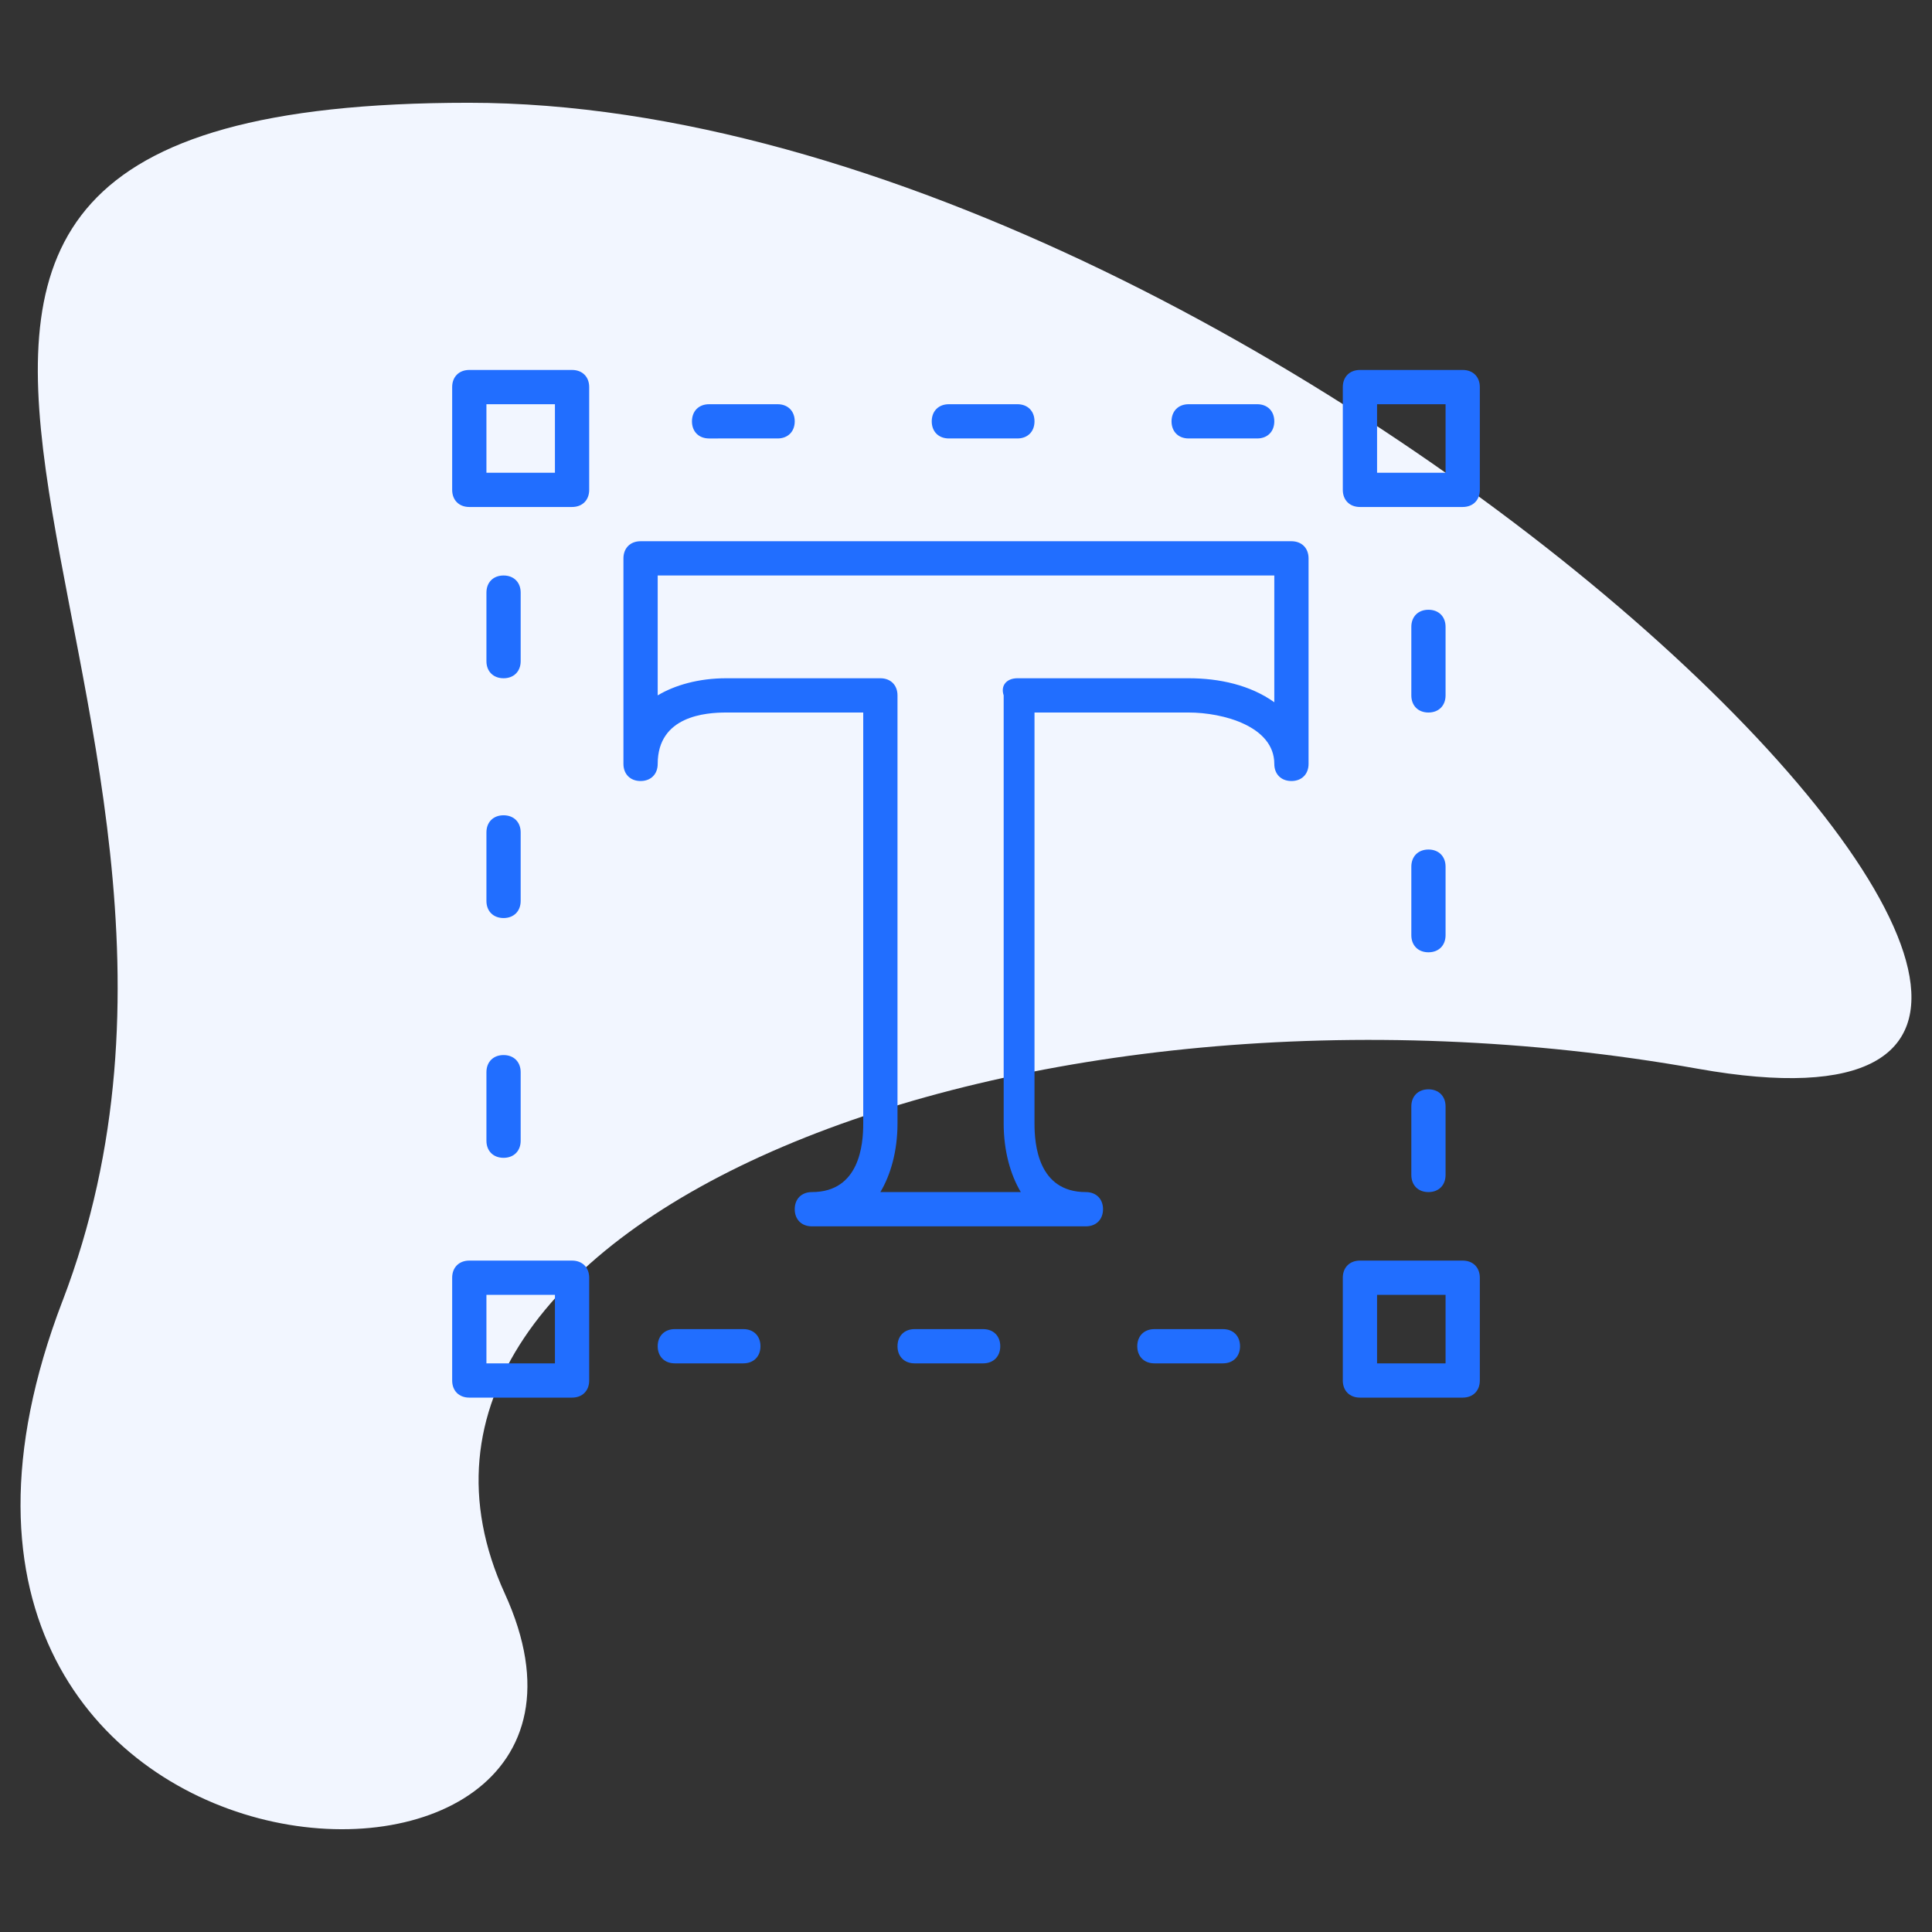
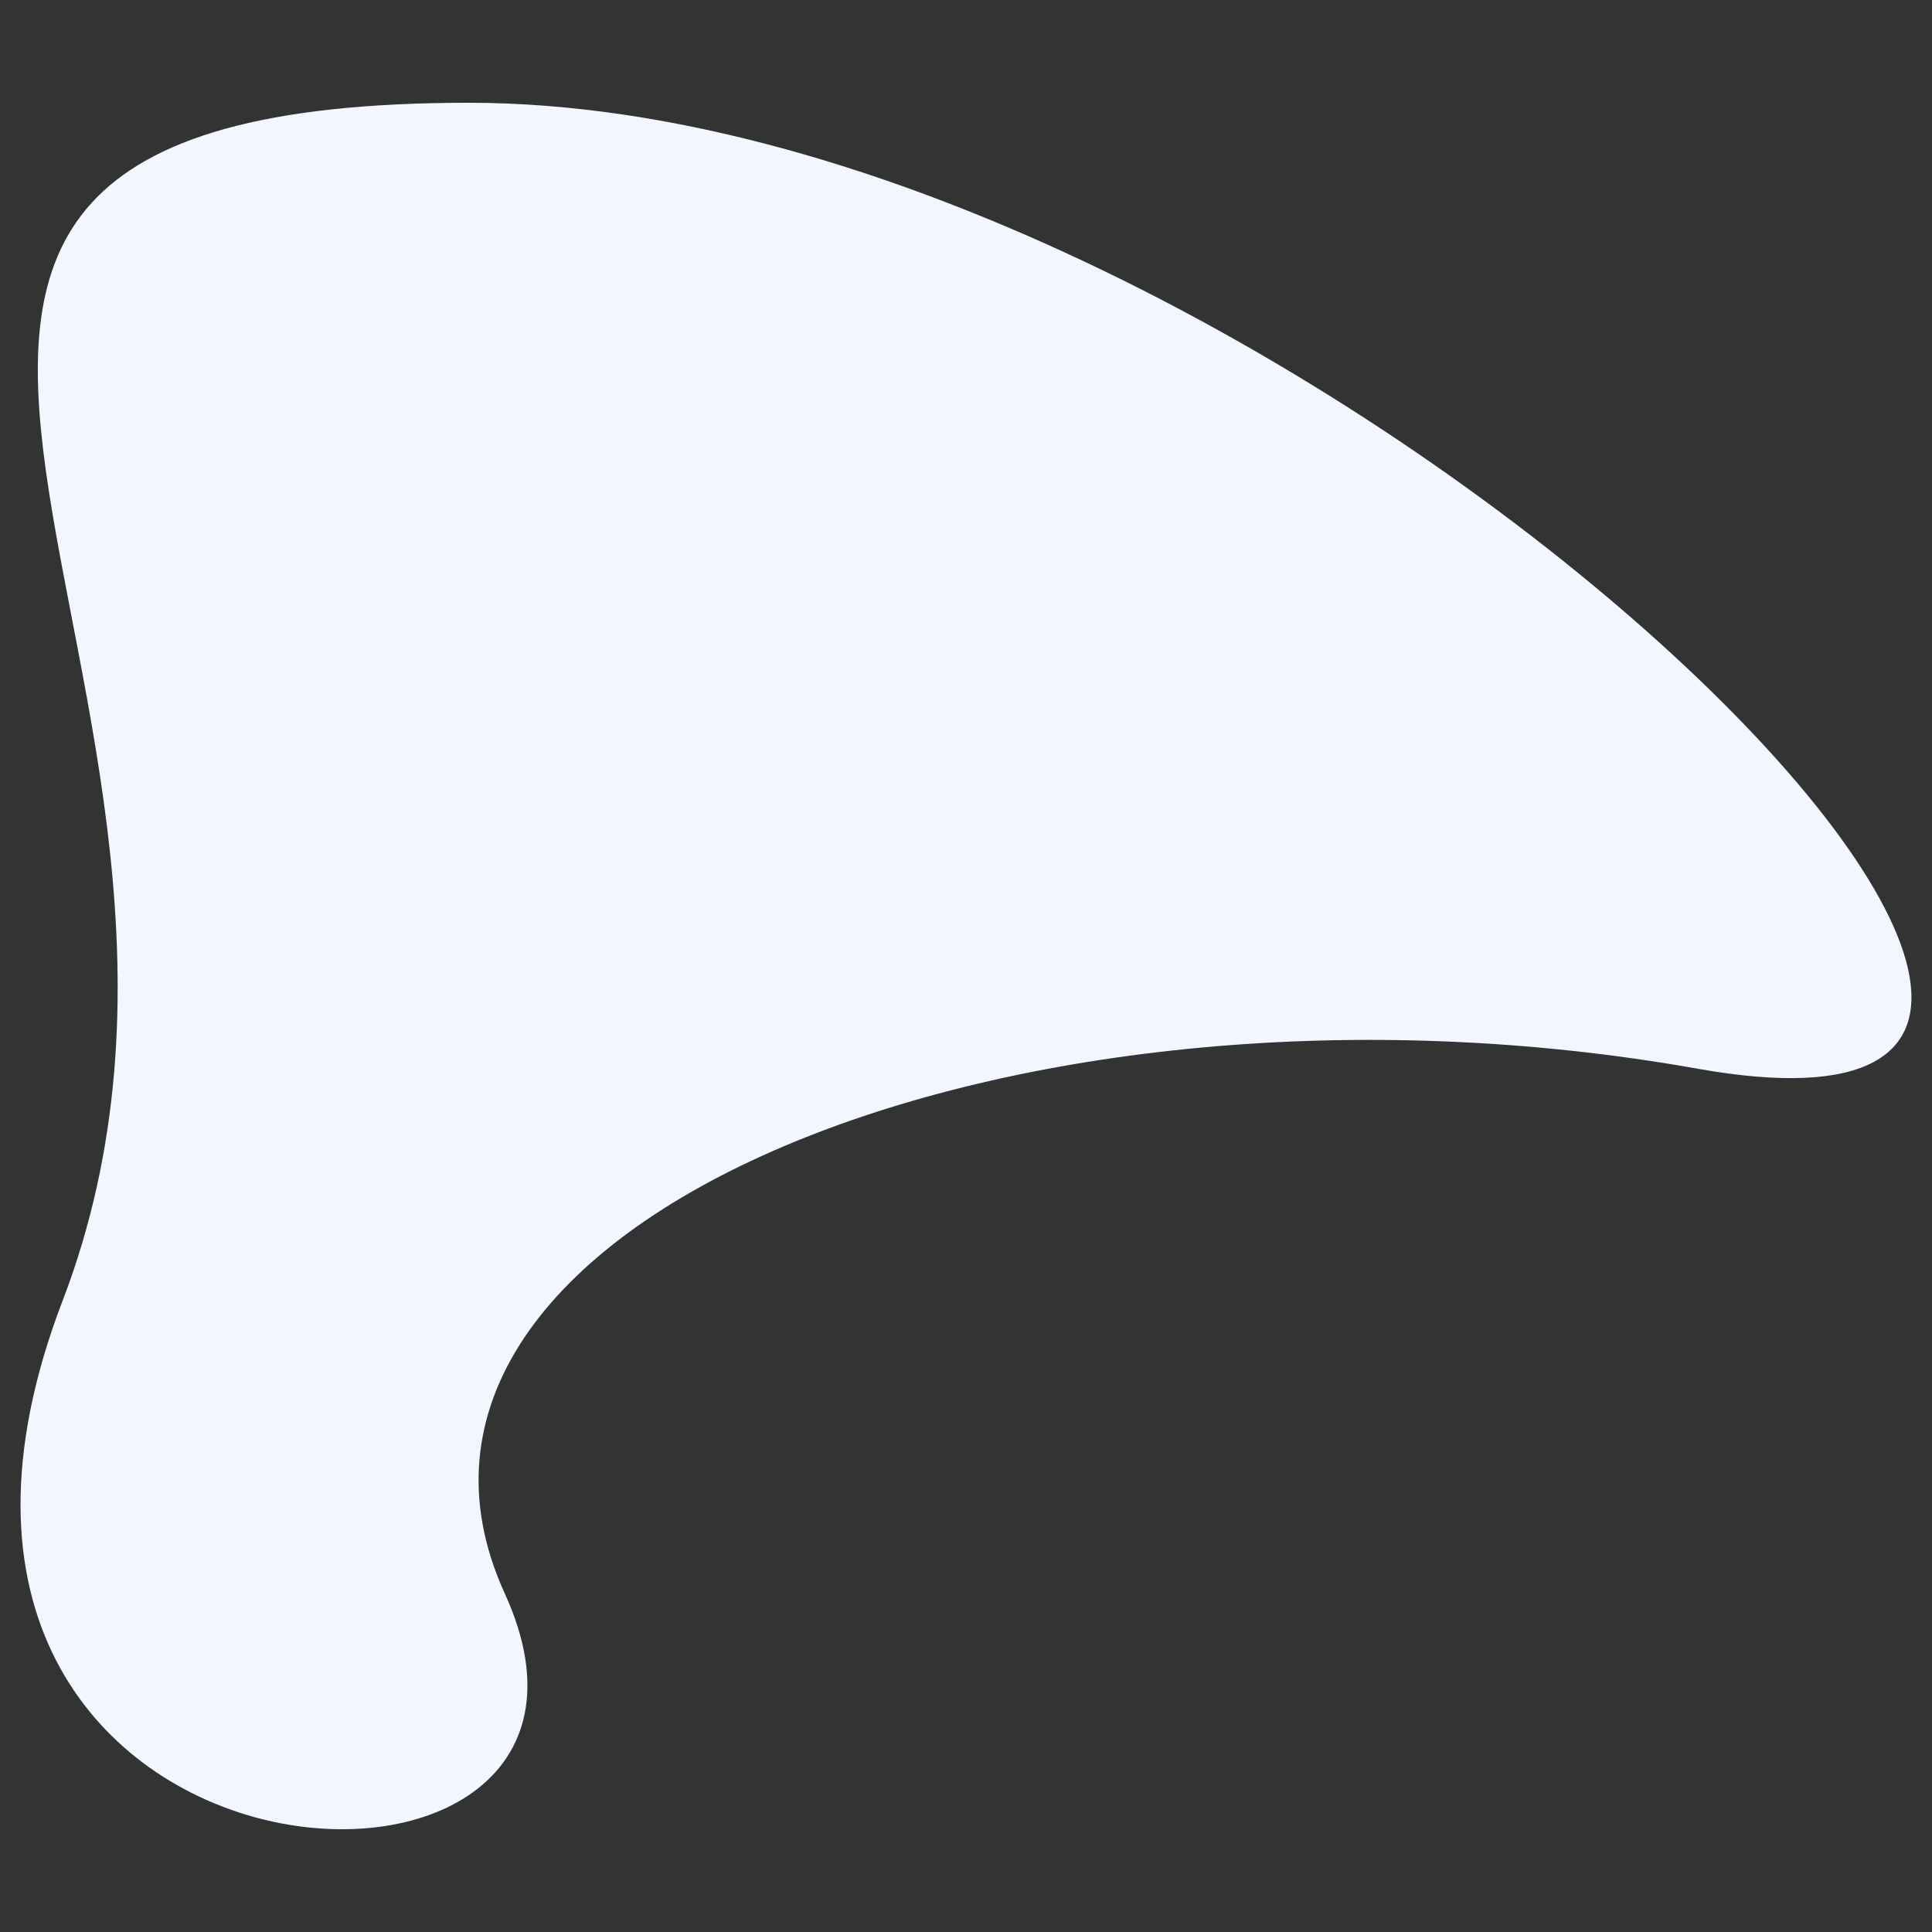
<svg xmlns="http://www.w3.org/2000/svg" width="94" height="94">
  <rect width="100%" height="100%" fill="#333333" stroke="none" />
  <g fill="none" fill-rule="evenodd">
    <path fill="#F2F6FF" d="M3.042 63.299C14.552 33.245-17.227 5 22.809 5s92.833 52.875 59.804 47c-33.03-5.875-66.31 7.457-58.052 25.534C32.818 95.611-8.47 93.352 3.04 63.3Z" />
-     <path fill="#216EFF" fill-rule="nonzero" d="M52.833 59.667H39.5c-.5 0-.833-.334-.833-.834 0-.5.333-.833.833-.833 2.333 0 2.5-2.333 2.5-3.333v-20h-6.667c-1 0-3.333.166-3.333 2.5 0 .5-.333.833-.833.833-.5 0-.834-.333-.834-.833v-10c0-.5.334-.834.834-.834h31.666c.5 0 .834.334.834.834v10c0 .5-.334.833-.834.833-.5 0-.833-.333-.833-.833 0-1.834-2.5-2.5-4.167-2.5h-7.5v20c0 1 .167 3.333 2.5 3.333.5 0 .834.333.834.833 0 .5-.334.834-.834.834Zm-10-1.667h6.834c-.5-.833-.834-2-.834-3.333V33.833c-.166-.5.167-.833.667-.833h8.333c1.5 0 3 .333 4.167 1.167V28H32v5.833c.833-.5 2-.833 3.333-.833h7.5c.5 0 .834.333.834.833v20.834c0 1.333-.334 2.5-.834 3.333Zm-5-36.667H34.5c-.5 0-.833-.333-.833-.833 0-.5.333-.833.833-.833h3.333c.5 0 .834.333.834.833 0 .5-.334.833-.834.833Zm11.667 0h-3.333c-.5 0-.834-.333-.834-.833 0-.5.334-.833.834-.833H49.5c.5 0 .833.333.833.833 0 .5-.333.833-.833.833Zm11.667 0h-3.334c-.5 0-.833-.333-.833-.833 0-.5.333-.833.833-.833h3.334c.5 0 .833.333.833.833 0 .5-.333.833-.833.833Zm-25 45h-3.334c-.5 0-.833-.333-.833-.833 0-.5.333-.833.833-.833h3.334c.5 0 .833.333.833.833 0 .5-.333.833-.833.833Zm11.666 0H44.5c-.5 0-.833-.333-.833-.833 0-.5.333-.833.833-.833h3.333c.5 0 .834.333.834.833 0 .5-.334.833-.834.833Zm11.667 0h-3.333c-.5 0-.834-.333-.834-.833 0-.5.334-.833.834-.833H59.5c.5 0 .833.333.833.833 0 .5-.333.833-.833.833Zm-35-10c-.5 0-.833-.333-.833-.833v-3.333c0-.5.333-.834.833-.834.5 0 .833.334.833.834V55.5c0 .5-.333.833-.833.833Zm0-11.666c-.5 0-.833-.334-.833-.834V40.5c0-.5.333-.833.833-.833.5 0 .833.333.833.833v3.333c0 .5-.333.834-.833.834ZM24.5 33c-.5 0-.833-.333-.833-.833v-3.334c0-.5.333-.833.833-.833.5 0 .833.333.833.833v3.334c0 .5-.333.833-.833.833Zm45 25c-.5 0-.833-.333-.833-.833v-3.334c0-.5.333-.833.833-.833.5 0 .833.333.833.833v3.334c0 .5-.333.833-.833.833Zm0-11.667c-.5 0-.833-.333-.833-.833v-3.333c0-.5.333-.834.833-.834.5 0 .833.334.833.834V45.5c0 .5-.333.833-.833.833Zm0-11.666c-.5 0-.833-.334-.833-.834V30.5c0-.5.333-.833.833-.833.5 0 .833.333.833.833v3.333c0 .5-.333.834-.833.834Zm1.667-10h-5c-.5 0-.834-.334-.834-.834v-5c0-.5.334-.833.834-.833h5c.5 0 .833.333.833.833v5c0 .5-.333.834-.833.834ZM67 23h3.333v-3.333H67V23Zm-39.167 1.667h-5c-.5 0-.833-.334-.833-.834v-5c0-.5.333-.833.833-.833h5c.5 0 .834.333.834.833v5c0 .5-.334.834-.834.834ZM23.667 23H27v-3.333h-3.333V23Zm47.5 45h-5c-.5 0-.834-.333-.834-.833v-5c0-.5.334-.834.834-.834h5c.5 0 .833.334.833.834v5c0 .5-.333.833-.833.833ZM67 66.333h3.333V63H67v3.333ZM27.833 68h-5c-.5 0-.833-.333-.833-.833v-5c0-.5.333-.834.833-.834h5c.5 0 .834.334.834.834v5c0 .5-.334.833-.834.833Zm-4.166-1.667H27V63h-3.333v3.333Z" />
  </g>
</svg>